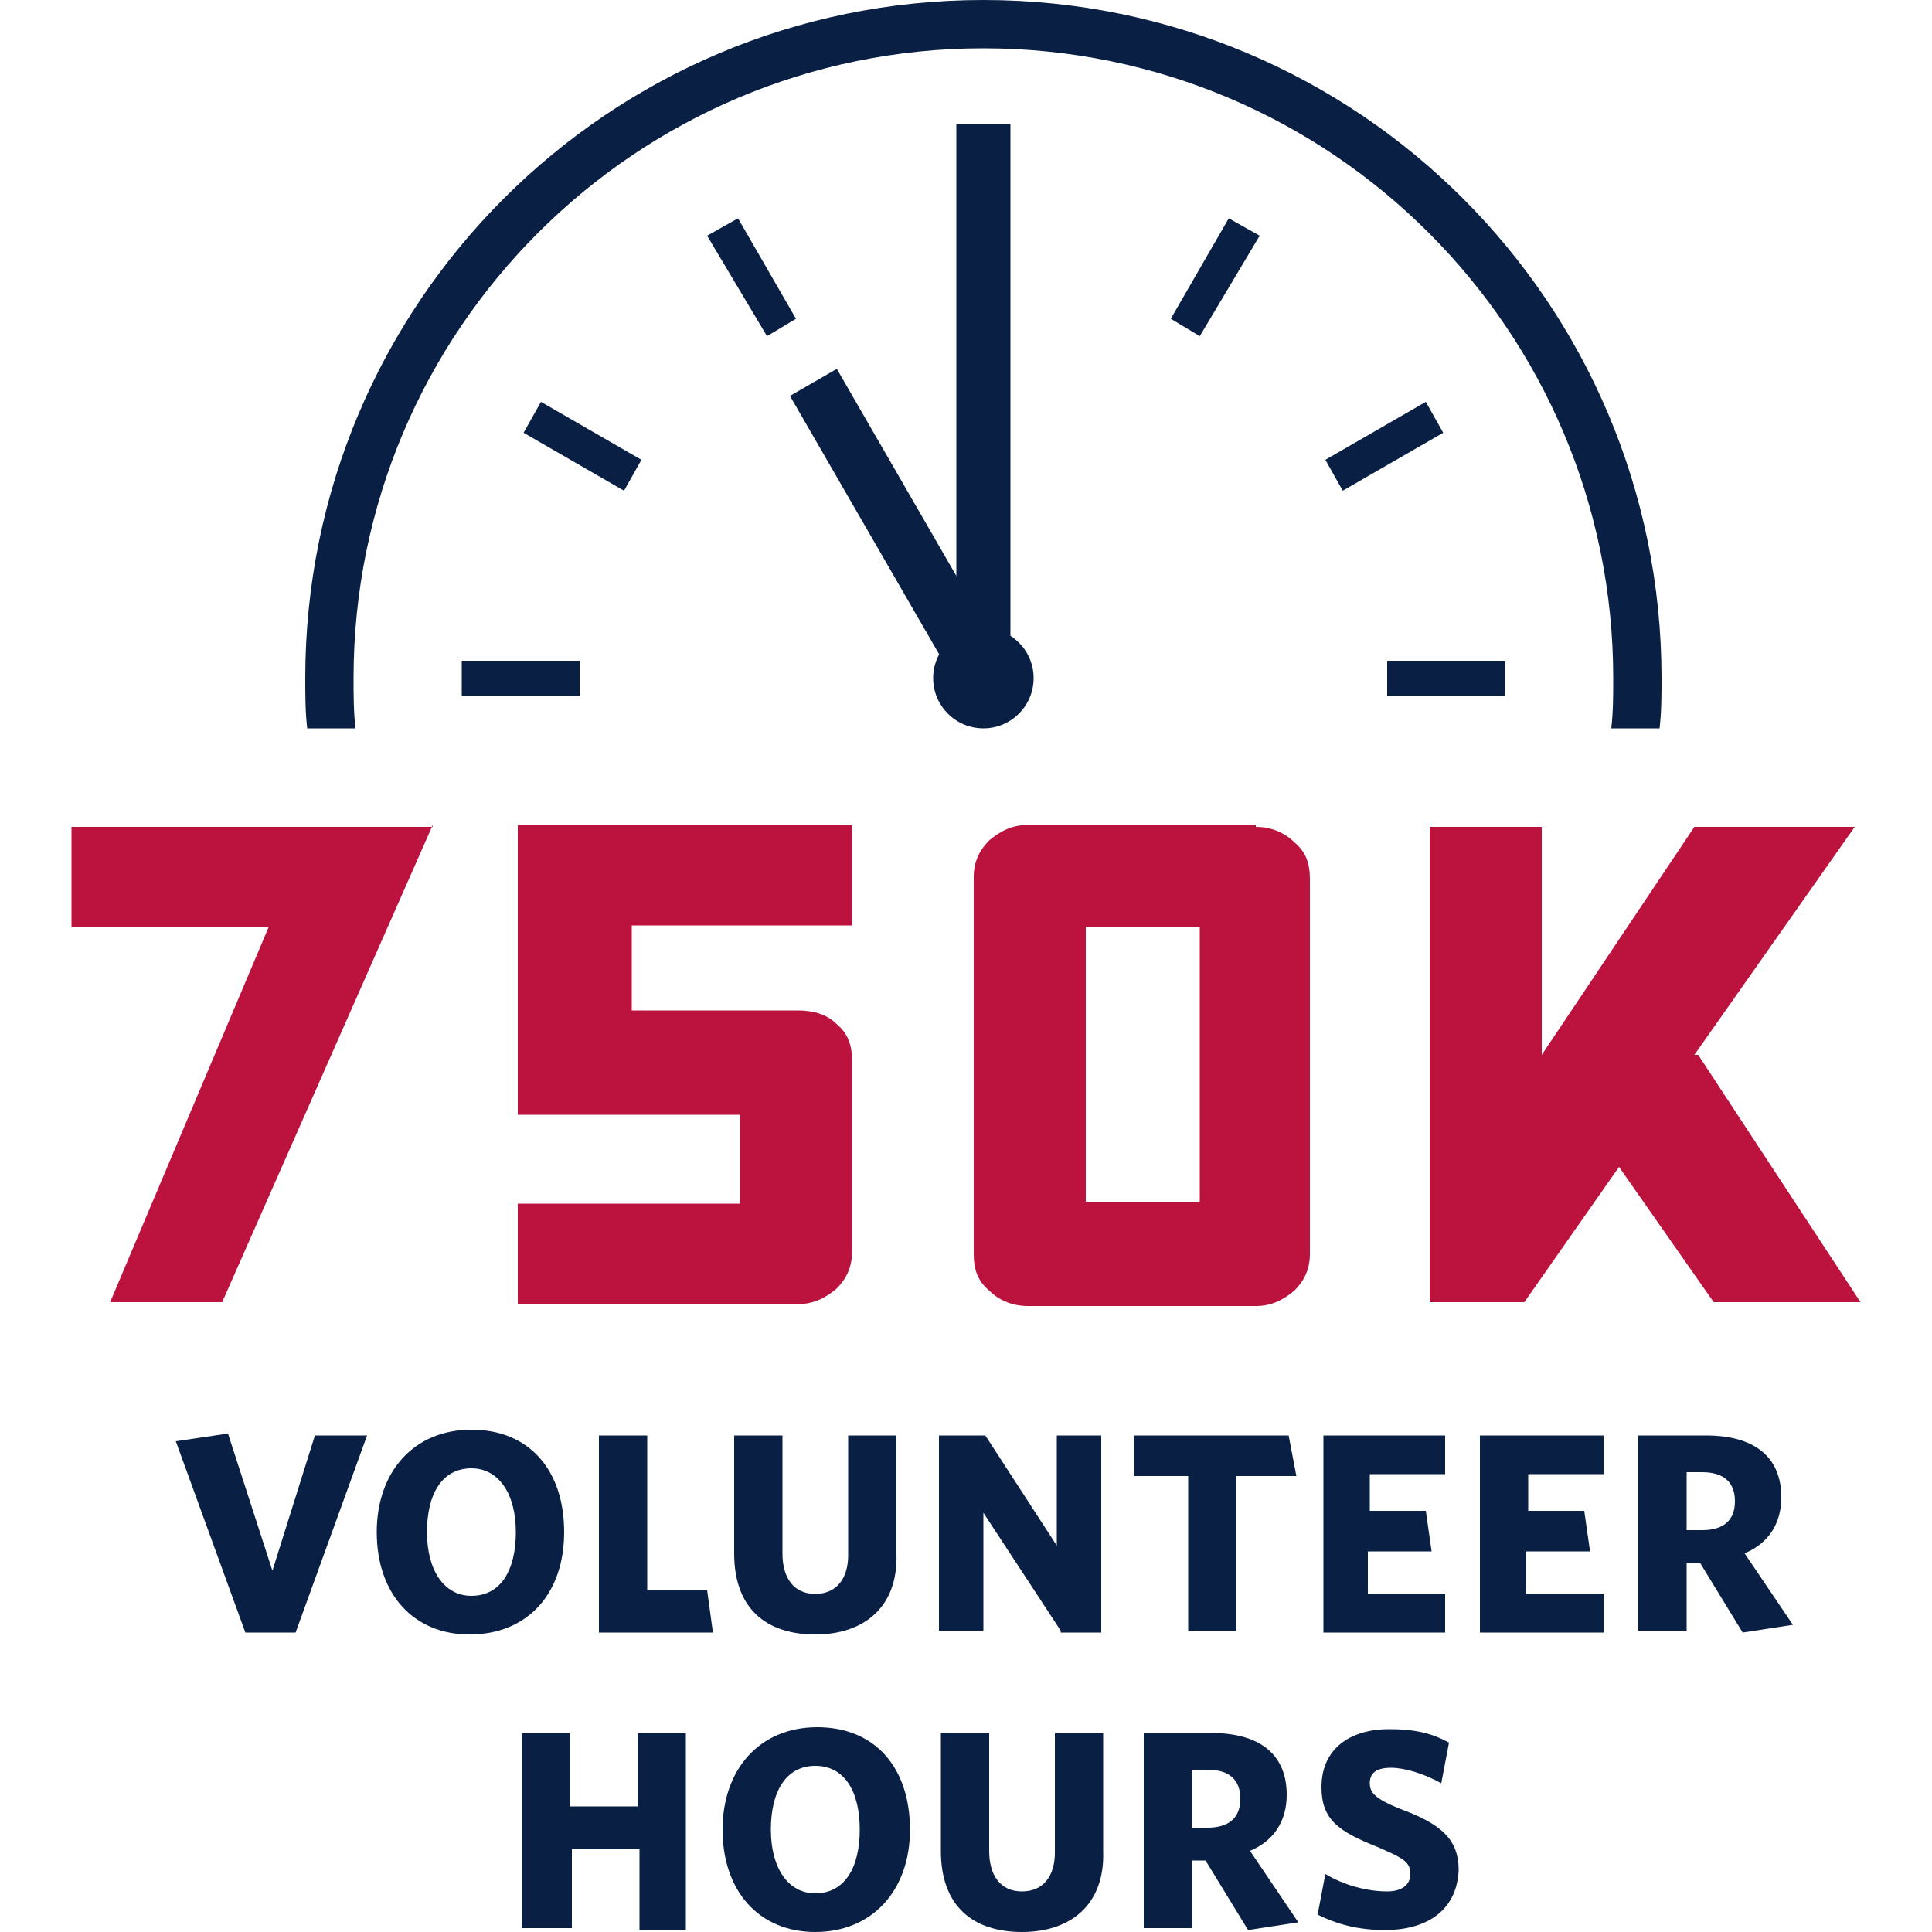
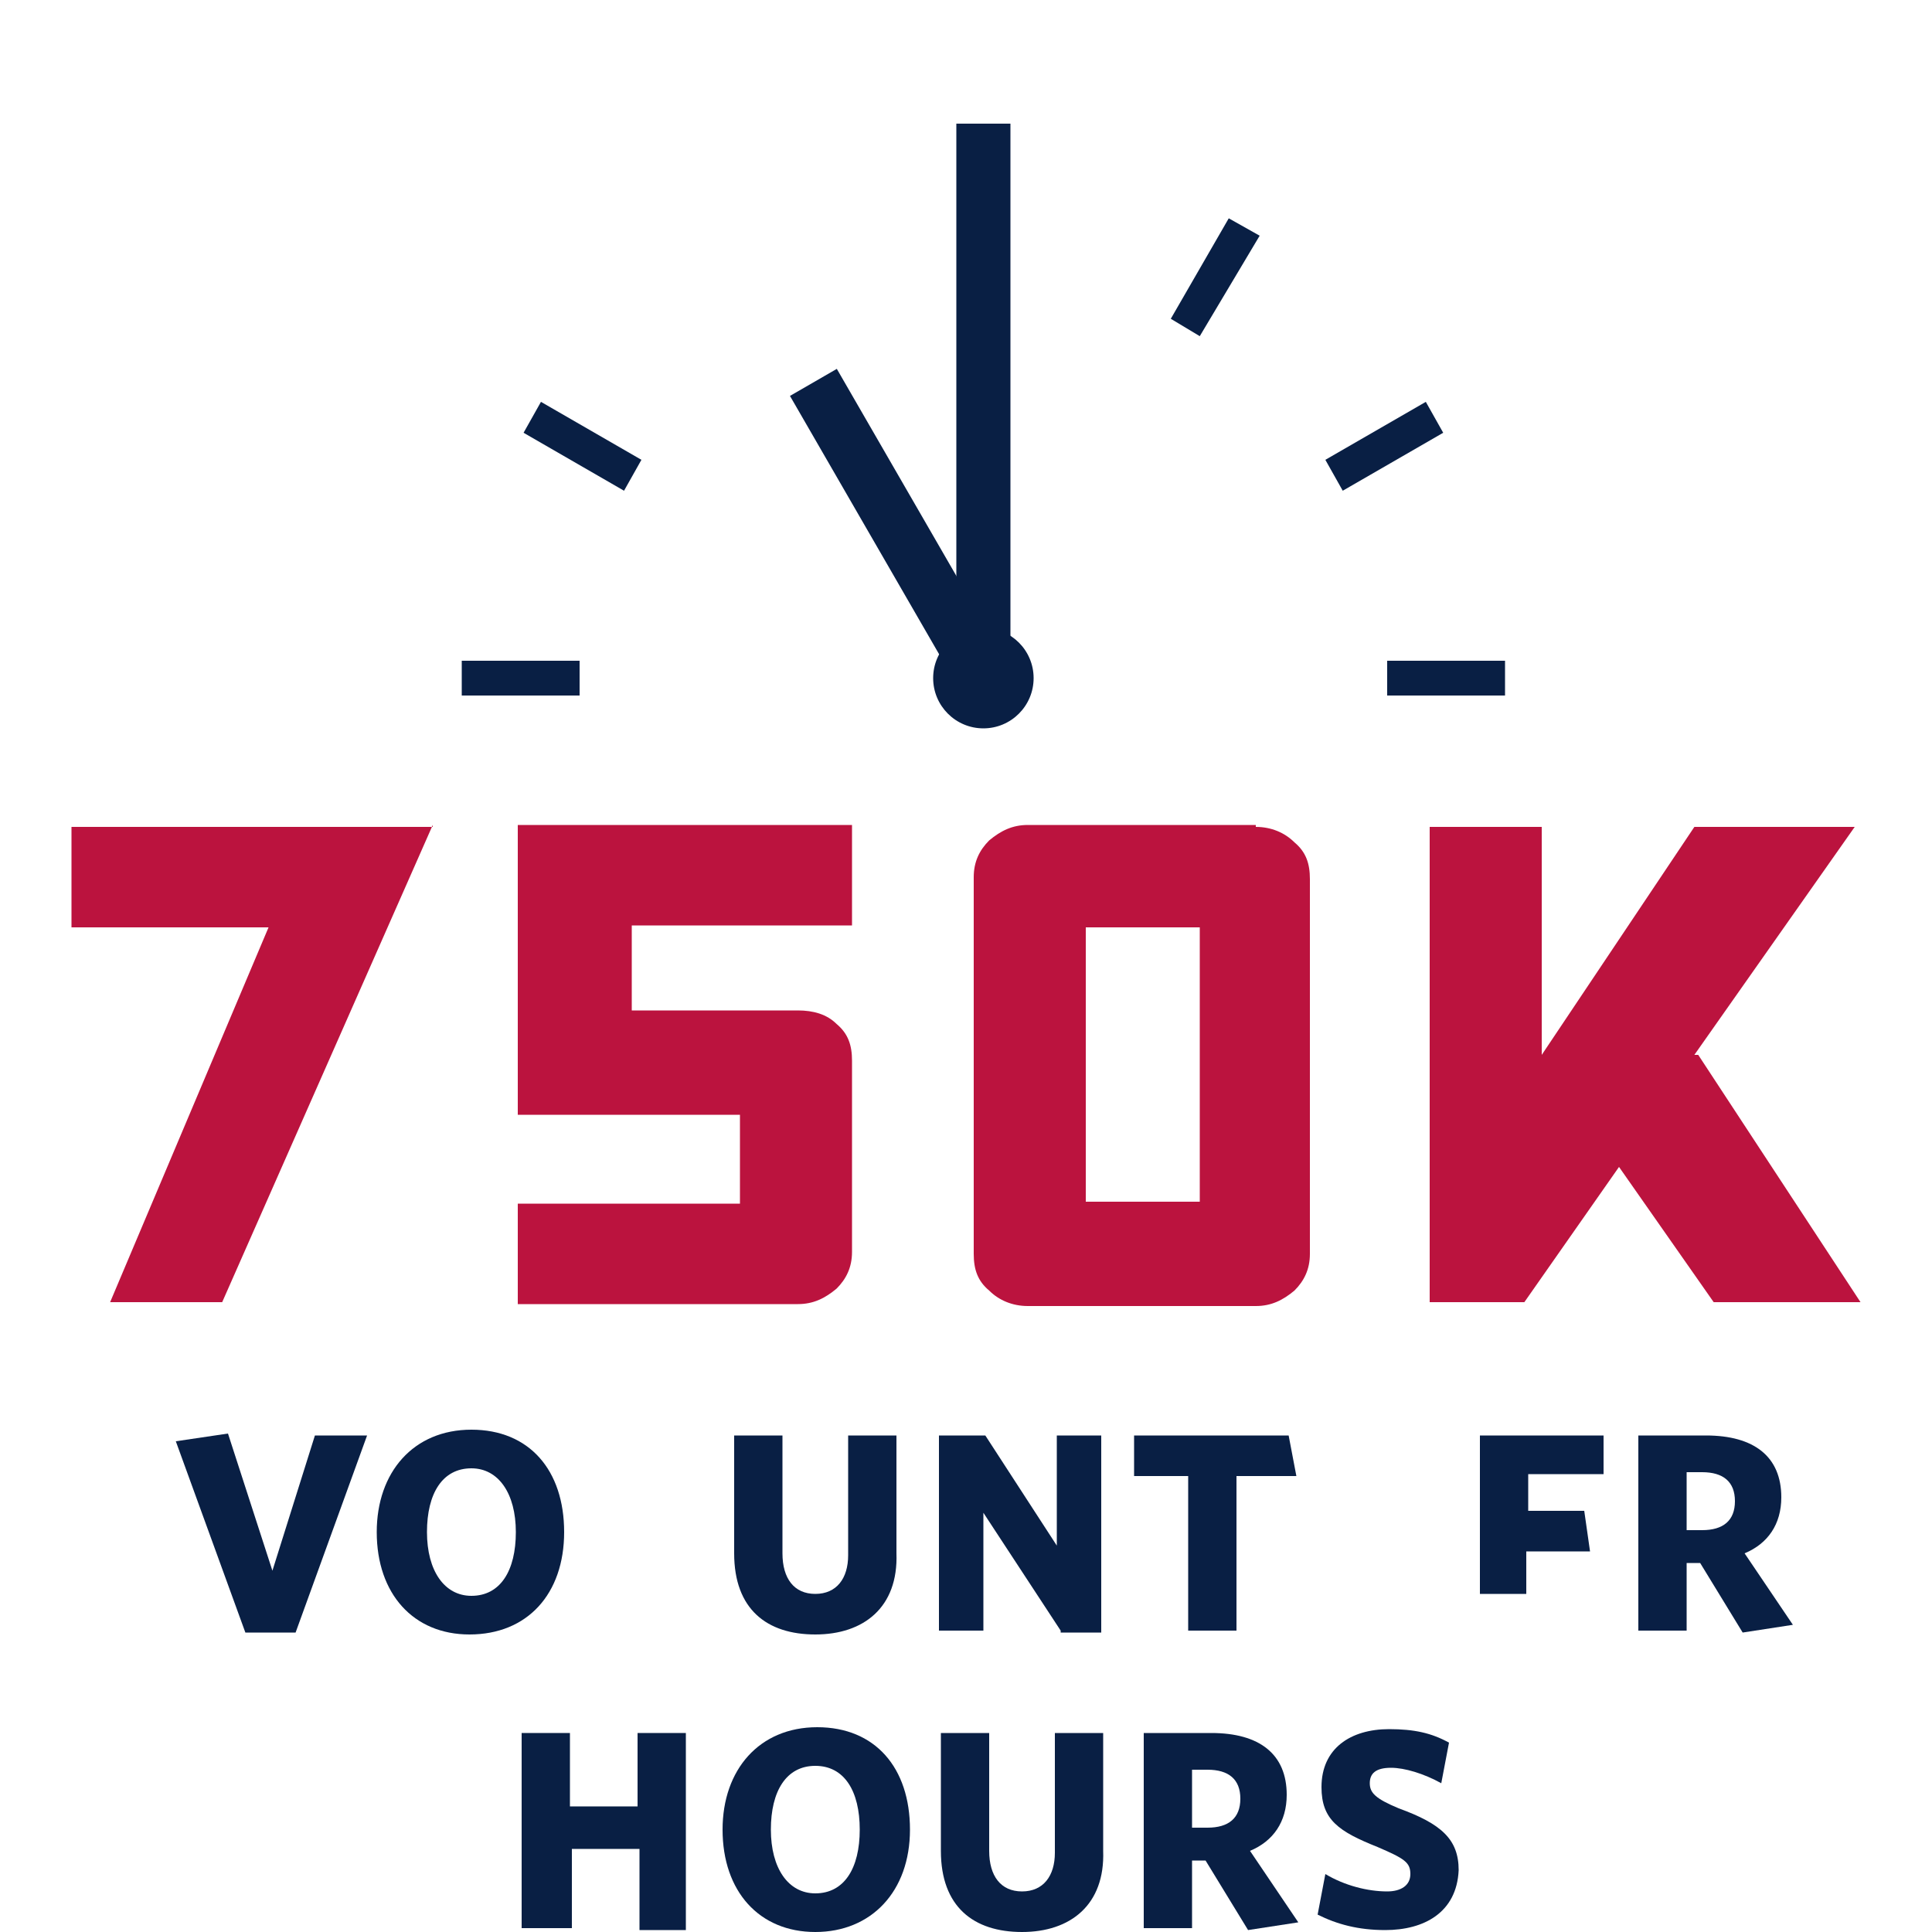
<svg xmlns="http://www.w3.org/2000/svg" version="1.1" id="Layer_1" x="0px" y="0px" viewBox="0 0 100 100" style="enable-background:new 0 0 100 100;" xml:space="preserve">
  <style type="text/css">
	.st0{fill:#BB133E;}
	.st1{fill:#091F44;}
</style>
  <g>
    <g>
      <path class="st0" d="M22.4,42.7L11.5,67.4H5.7l8.2-19.4H3.7v-5.2H22.4z" />
      <path class="st0" d="M32.7,47.9v4.4h8.6c0.8,0,1.5,0.2,2,0.7c0.6,0.5,0.8,1.1,0.8,1.9v9.9c0,0.8-0.3,1.4-0.8,1.9    c-0.6,0.5-1.2,0.8-2,0.8H26.8v-5.2h11.5v-4.6H26.8V42.7h17.3v5.2H32.7z" />
      <path class="st0" d="M65,42.8c0.8,0,1.5,0.3,2,0.8c0.6,0.5,0.8,1.1,0.8,1.9v19.4c0,0.8-0.3,1.4-0.8,1.9c-0.6,0.5-1.2,0.8-2,0.8    H53.2c-0.8,0-1.5-0.3-2-0.8c-0.6-0.5-0.8-1.1-0.8-1.9V45.4c0-0.8,0.3-1.4,0.8-1.9c0.6-0.5,1.2-0.8,2-0.8H65z M62.1,48h-5.9v14.2    h5.9V48z" />
      <path class="st0" d="M88.7,67.4l-4.9-7l-4.9,7H74V42.8h5.8v11.8l7.9-11.8H96l-8.3,11.8h0.2l8.4,12.8H88.7z" />
    </g>
    <g>
      <g>
        <g>
          <rect x="49.5" y="6.4" class="st1" width="2.8" height="28.6" />
        </g>
        <g>
          <rect x="45.1" y="18.6" transform="matrix(0.866 -0.5 0.5 0.866 -7.468 26.935)" class="st1" width="2.8" height="17.7" />
        </g>
        <g>
          <polygon class="st1" points="51.8,8.1 50,8.1 50,14.2 51.8,14.2 51.8,8.1     " />
          <g>
            <rect x="50" y="8.1" class="st1" width="1.8" height="6.1" />
          </g>
          <g>
-             <polygon class="st1" points="38.2,11.3 36.6,12.2 39.7,17.4 41.2,16.5 38.2,11.3      " />
-           </g>
+             </g>
          <g>
            <polygon class="st1" points="28,20.8 27.1,22.4 32.3,25.4 33.2,23.8 28,20.8      " />
          </g>
          <g>
            <polygon class="st1" points="30,34.2 23.9,34.2 23.9,36 30,36 30,34.2      " />
            <polygon class="st1" points="77.9,34.2 71.8,34.2 71.8,36 77.9,36 77.9,34.2      " />
          </g>
          <g>
            <polygon class="st1" points="73.8,20.8 68.6,23.8 69.5,25.4 74.7,22.4 73.8,20.8      " />
          </g>
          <g>
            <polygon class="st1" points="63.6,11.3 60.6,16.5 62.1,17.4 65.2,12.2 63.6,11.3      " />
          </g>
        </g>
        <circle class="st1" cx="50.9" cy="35.1" r="2.6" />
-         <path class="st1" d="M18.4,37.7c-0.1-0.9-0.1-1.7-0.1-2.6c0-18,14.6-32.6,32.6-32.6s32.6,14.6,32.6,32.6c0,0.9,0,1.7-0.1,2.6h2.5     c0.1-0.9,0.1-1.7,0.1-2.6C86,15.7,70.3,0,50.9,0S15.8,15.7,15.8,35.1c0,0.9,0,1.7,0.1,2.6H18.4z" />
      </g>
      <g>
        <path class="st1" d="M15.3,84.5h-2.6l-3.6-9.9l2.7-0.4l2.3,7.1l2.2-7H19L15.3,84.5z" />
        <path class="st1" d="M24.3,84.6c-2.9,0-4.8-2.1-4.8-5.3c0-3.1,1.9-5.3,4.9-5.3s4.8,2.1,4.8,5.3C29.2,82.5,27.3,84.6,24.3,84.6z      M24.4,76c-1.5,0-2.3,1.3-2.3,3.3c0,2,0.9,3.3,2.3,3.3c1.5,0,2.3-1.3,2.3-3.3C26.7,77.3,25.8,76,24.4,76z" />
-         <path class="st1" d="M31,84.4V74.3h2.5v8h3.1l0.3,2.2H31z" />
        <path class="st1" d="M42.2,84.6c-2.5,0-4.2-1.3-4.2-4.2v-6.1h2.5v6.1c0,1.3,0.6,2.1,1.7,2.1c1.1,0,1.7-0.8,1.7-2v-6.2h2.5v6.1     C46.5,83.2,44.7,84.6,42.2,84.6z" />
        <path class="st1" d="M54.9,84.4l-4-6.1v6.1h-2.3V74.3H51l3.7,5.7v-5.7h2.3v10.2H54.9z" />
        <path class="st1" d="M64,76.4v8h-2.5v-8h-2.8v-2.1h8l0.4,2.1H64z" />
-         <path class="st1" d="M68.5,84.4V74.3h6.3v2h-3.9v1.9h2.9l0.3,2.1h-3.3v2.2h4v2H68.5z" />
-         <path class="st1" d="M76.6,84.4V74.3H83v2h-3.9v1.9h2.9l0.3,2.1h-3.3v2.2h4v2H76.6z" />
+         <path class="st1" d="M76.6,84.4V74.3H83v2h-3.9v1.9h2.9l0.3,2.1h-3.3v2.2h4H76.6z" />
        <path class="st1" d="M92.8,84.1l-2.6,0.4L88,80.9h-0.7v3.5h-2.5V74.3h3.5c2.5,0,3.9,1.1,3.9,3.2c0,1.4-0.7,2.4-1.9,2.9L92.8,84.1     z M88.1,76.2h-0.8v3h0.8c1.1,0,1.7-0.5,1.7-1.5C89.8,76.7,89.2,76.2,88.1,76.2z" />
        <path class="st1" d="M33.1,99.8v-4.1h-3.5v4.1H27V89.7h2.5v3.8h3.5v-3.8h2.5v10.2H33.1z" />
        <path class="st1" d="M42.2,100c-2.9,0-4.8-2.1-4.8-5.3c0-3.1,1.9-5.3,4.9-5.3s4.8,2.1,4.8,5.3C47.1,97.9,45.1,100,42.2,100z      M42.2,91.4c-1.5,0-2.3,1.3-2.3,3.3c0,2,0.9,3.3,2.3,3.3c1.5,0,2.3-1.3,2.3-3.3C44.5,92.7,43.7,91.4,42.2,91.4z" />
        <path class="st1" d="M52.9,100c-2.5,0-4.2-1.3-4.2-4.2v-6.1h2.5v6.1c0,1.3,0.6,2.1,1.7,2.1c1.1,0,1.7-0.8,1.7-2v-6.2h2.5v6.1     C57.2,98.6,55.4,100,52.9,100z" />
        <path class="st1" d="M67.2,99.5l-2.6,0.4l-2.2-3.6h-0.7v3.5h-2.5V89.7h3.5c2.5,0,3.9,1.1,3.9,3.2c0,1.4-0.7,2.4-1.9,2.9     L67.2,99.5z M62.5,91.6h-0.8v3h0.8c1.1,0,1.7-0.5,1.7-1.5C64.2,92.1,63.6,91.6,62.5,91.6z" />
        <path class="st1" d="M71.7,99.9c-1.4,0-2.5-0.3-3.5-0.8l0.4-2.1c1,0.6,2.2,0.9,3.2,0.9c0.7,0,1.2-0.3,1.2-0.9     c0-0.6-0.3-0.8-1.7-1.4c-2-0.8-2.9-1.4-2.9-3.1c0-2,1.5-3,3.5-3c1.3,0,2.2,0.2,3.1,0.7l-0.4,2.1c-0.9-0.5-1.9-0.8-2.6-0.8     c-0.8,0-1.1,0.3-1.1,0.8c0,0.5,0.3,0.8,1.5,1.3c2.2,0.8,3.1,1.6,3.1,3.2C75.4,99,73.7,99.9,71.7,99.9z" />
      </g>
    </g>
  </g>
</svg>